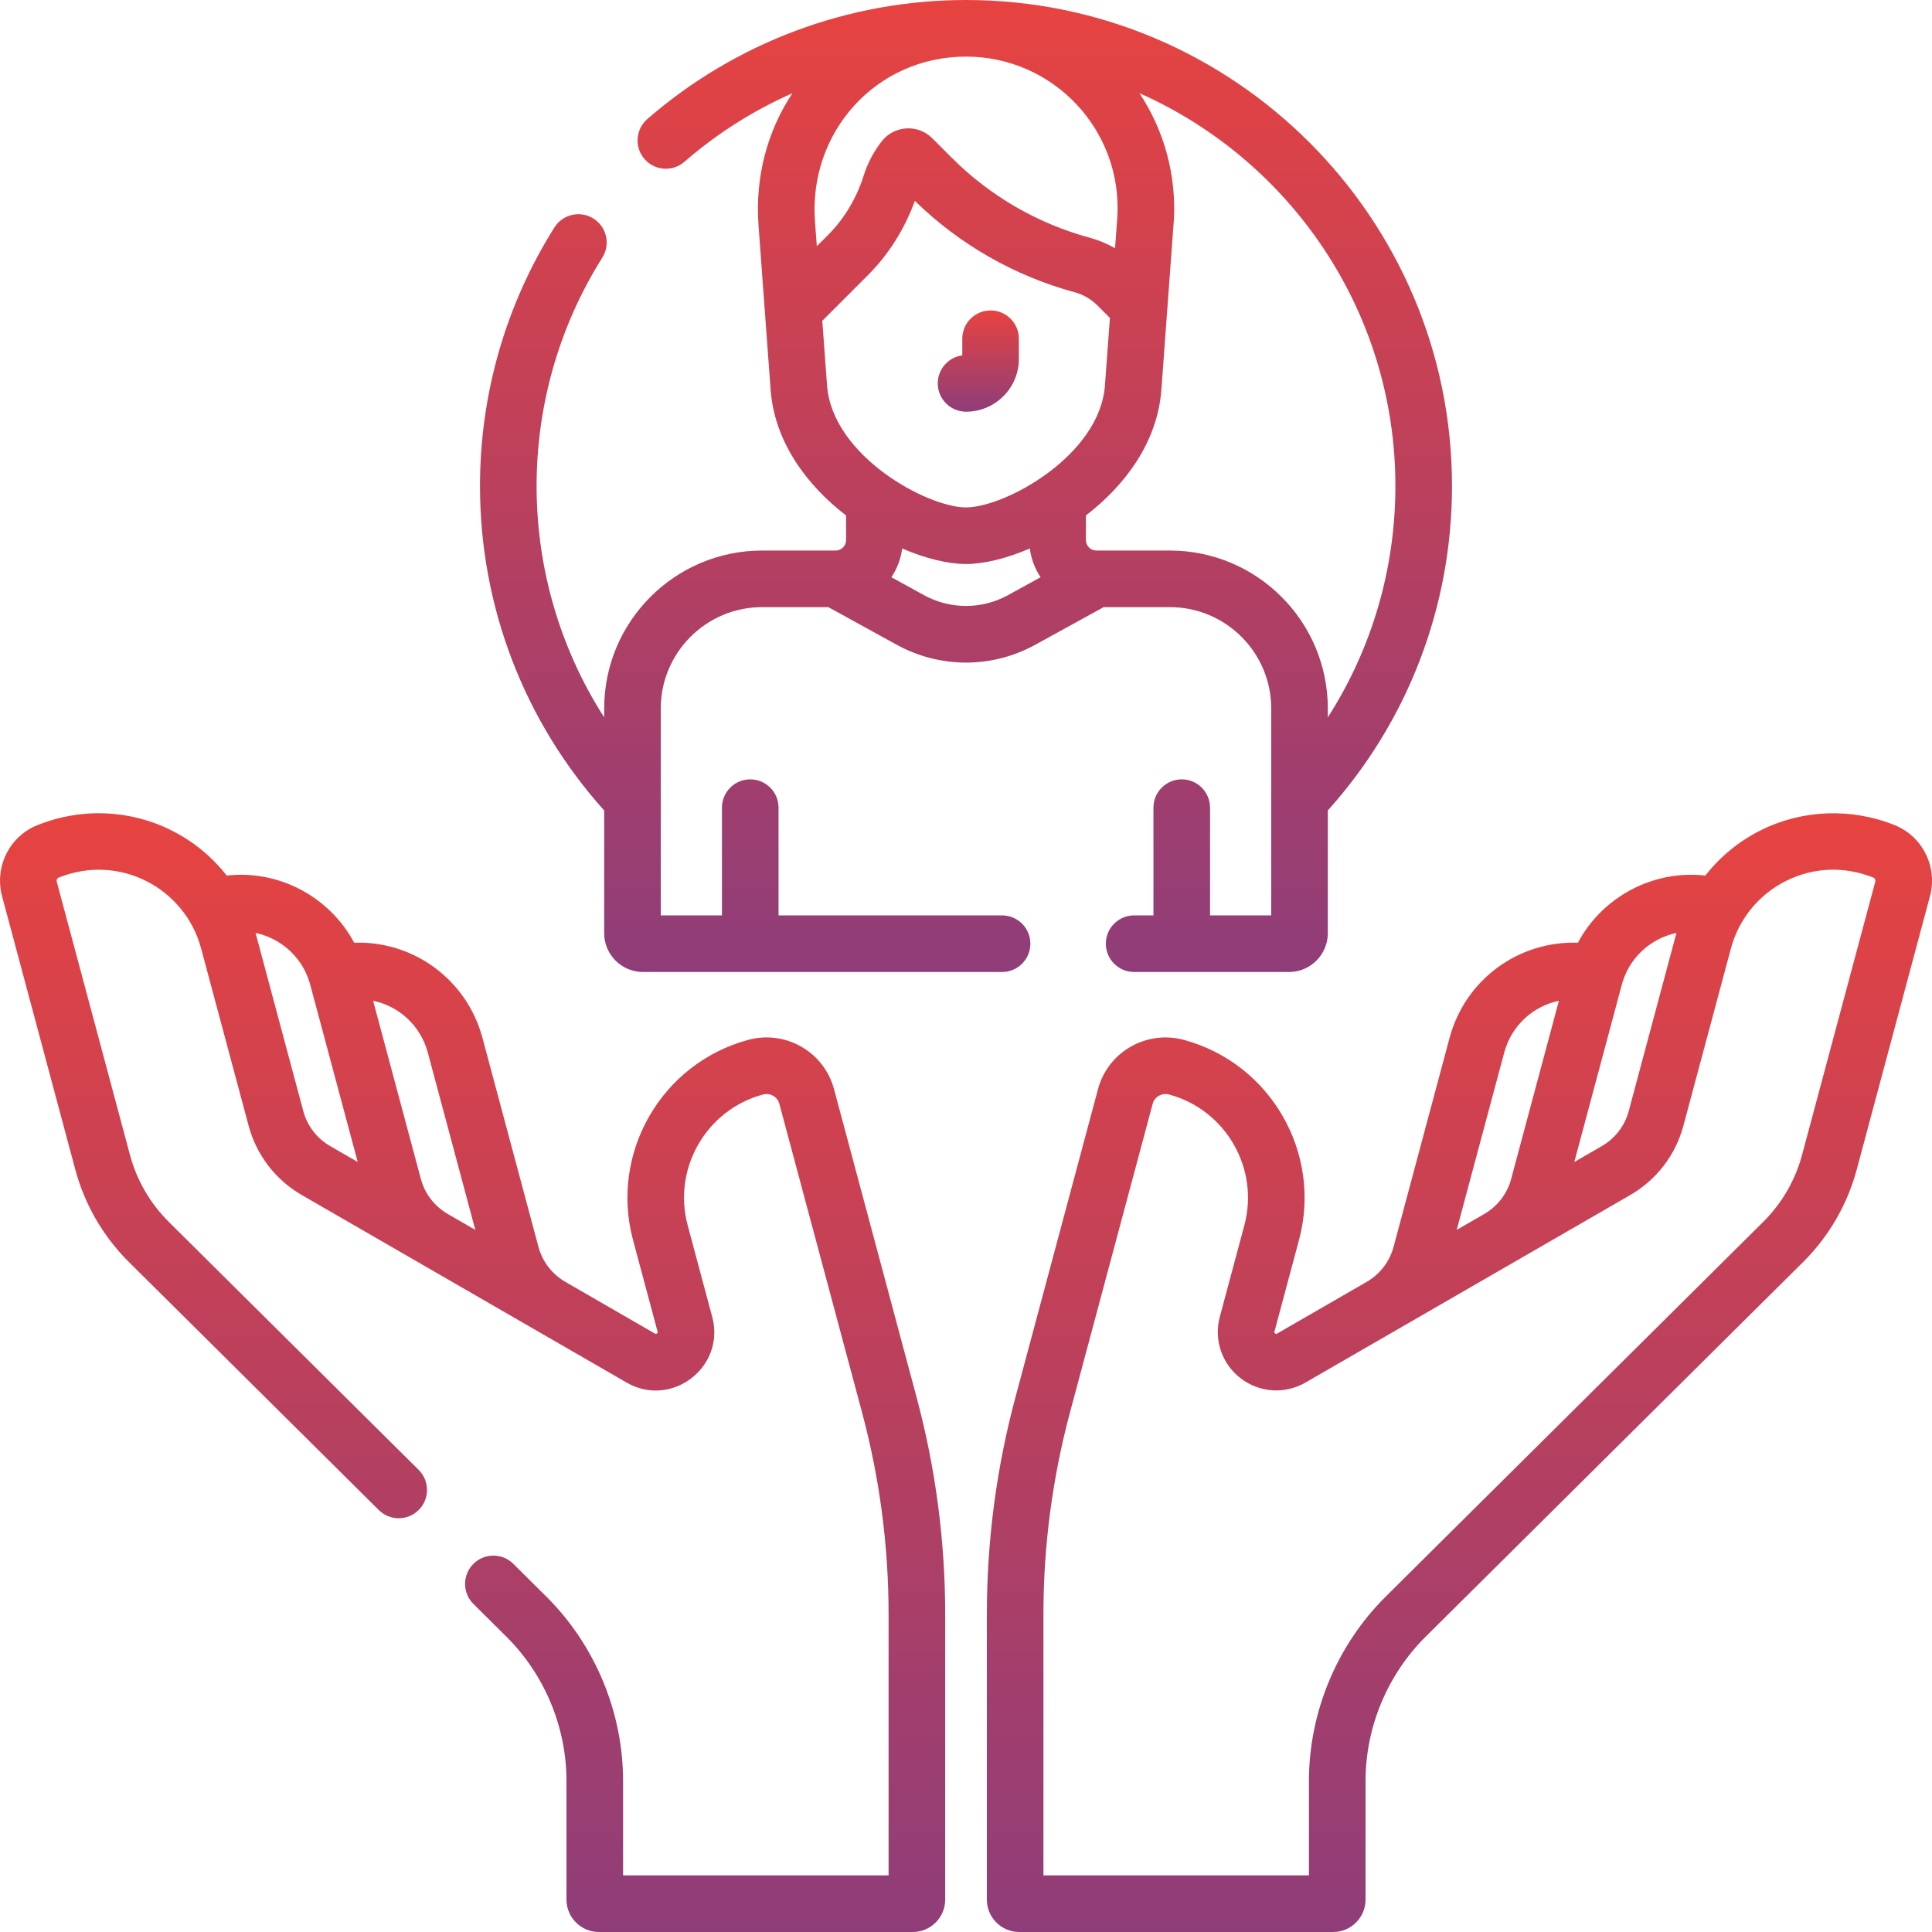
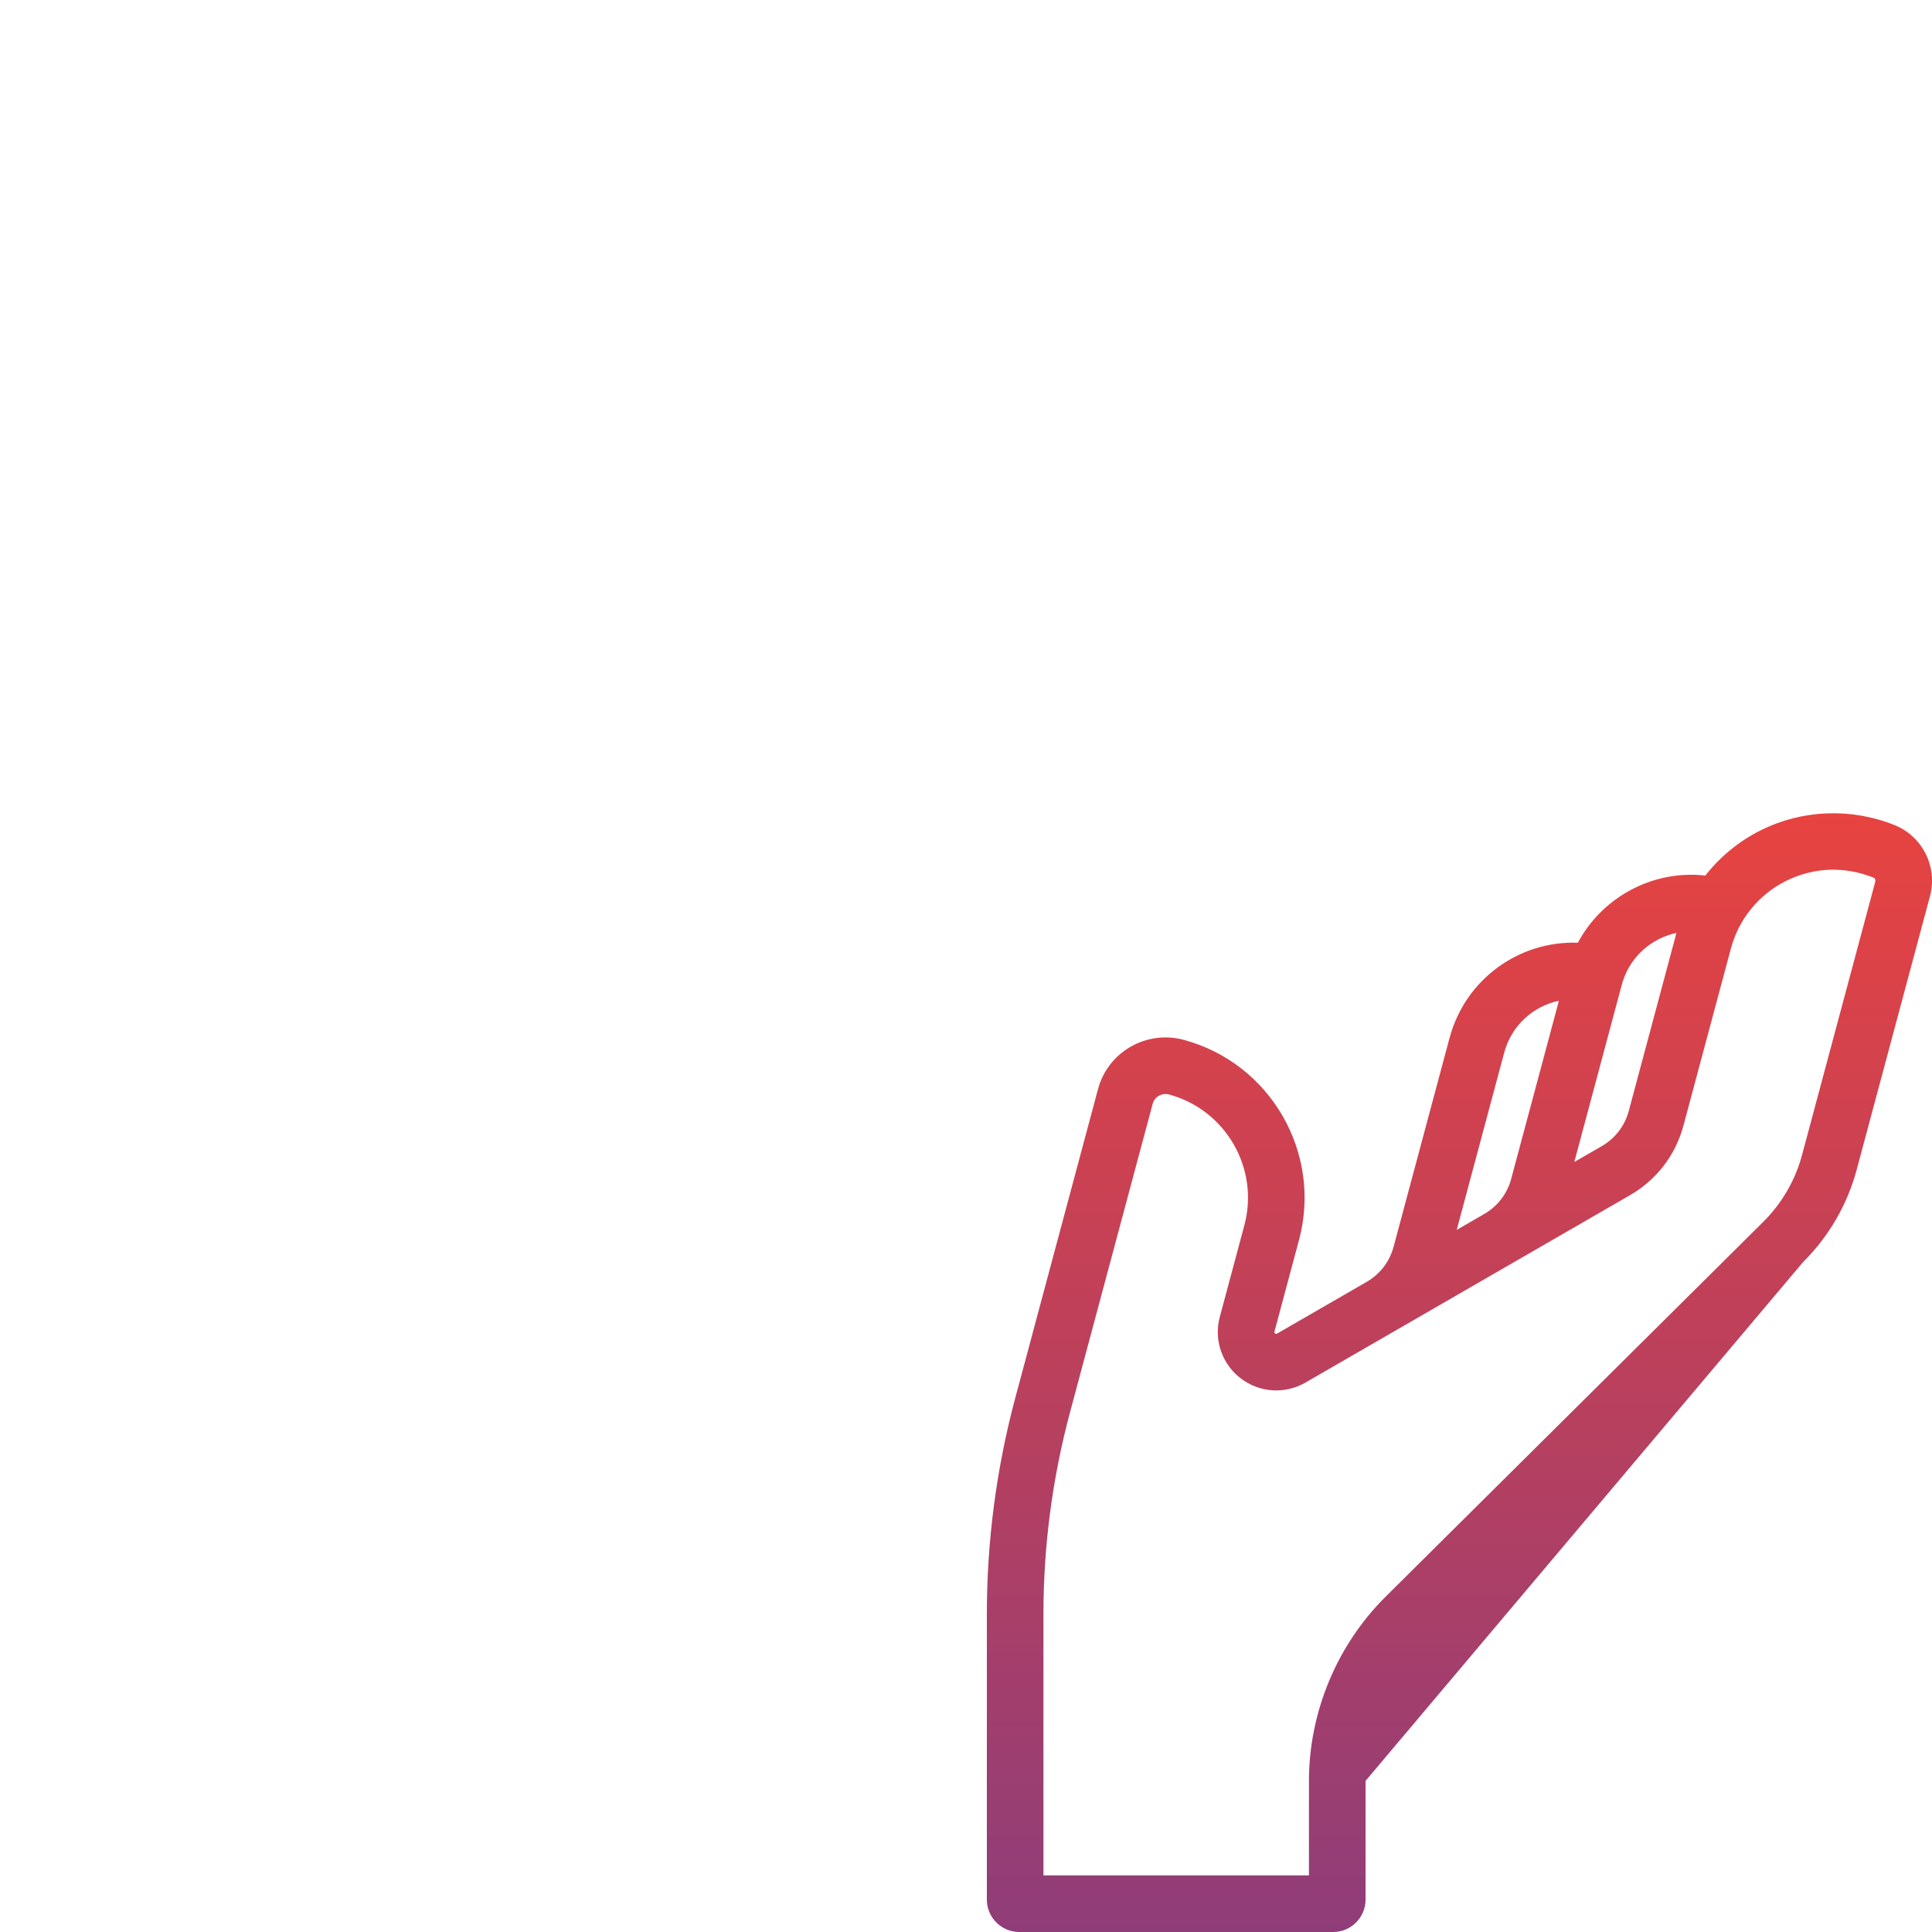
<svg xmlns="http://www.w3.org/2000/svg" width="141" height="141" viewBox="0 0 141 141" fill="none">
  <g clip-path="url(#clip0_2051_1251)">
-     <path d="M101.708 90.987C101.415 92.078 100.716 92.99 99.737 93.555L99.737 93.555L93.207 97.325C93.166 97.348 93.13 97.369 93.061 97.315C92.991 97.262 93.001 97.222 93.013 97.177L94.805 90.49C96.504 84.15 92.73 77.6 86.393 75.89C83.703 75.163 80.872 76.733 80.135 79.485L74.101 102.002C72.721 107.152 72.022 112.467 72.022 117.798V138.635C72.022 139.939 73.083 141 74.386 141H97.295C98.599 141 99.66 139.939 99.66 138.635V129.972C99.66 126.05 101.257 122.216 104.041 119.453L131.595 92.104C133.47 90.243 134.822 87.911 135.506 85.359L140.85 65.415C141.424 63.276 140.318 61.043 138.278 60.221C135.102 58.943 131.539 59.08 128.501 60.596C126.907 61.392 125.532 62.528 124.457 63.9C120.558 63.463 116.899 65.527 115.156 68.802C110.869 68.65 106.942 71.453 105.79 75.752L101.708 90.987ZM130.346 64.291C132.356 63.288 134.624 63.203 136.735 64.053C136.836 64.094 136.892 64.225 136.86 64.346L131.516 84.29C131.021 86.137 130.042 87.825 128.685 89.172L101.131 116.521C97.571 120.054 95.529 124.957 95.529 129.972V136.869H76.152V117.798C76.152 112.827 76.805 107.872 78.091 103.071L84.125 80.554C84.261 80.044 84.798 79.738 85.317 79.877C89.459 80.996 91.925 85.277 90.815 89.421L89.023 96.107C88.576 97.778 89.173 99.539 90.546 100.592C91.918 101.645 93.774 101.767 95.272 100.902C96.661 100.1 116.723 88.518 118.965 87.223C120.899 86.107 122.282 84.304 122.86 82.147L126.326 69.214C126.898 67.076 128.364 65.281 130.346 64.291ZM122.351 68.086C122.162 68.778 123.122 65.208 118.87 81.078C118.577 82.169 117.878 83.081 116.899 83.646L114.895 84.803C118.591 71.009 118.368 71.837 118.404 71.717C118.417 71.677 118.429 71.638 118.441 71.597C119.049 69.724 120.606 68.455 122.351 68.086ZM109.78 76.82C110.31 74.842 111.892 73.429 113.771 73.037L110.289 86.032C109.996 87.124 109.296 88.035 108.318 88.6C108.318 88.6 108.318 88.601 108.317 88.601L106.314 89.758L109.78 76.82Z" fill="url(#paint0_linear_2051_1251)" />
-     <path d="M5.496 85.359C6.18 87.911 7.532 90.243 9.407 92.104L27.644 110.205C28.453 111.008 29.761 111.004 30.565 110.194C31.368 109.385 31.363 108.077 30.554 107.273L12.317 89.173C10.96 87.825 9.981 86.137 9.486 84.29L4.142 64.346C4.11 64.225 4.166 64.094 4.268 64.053C8.743 62.251 13.505 64.843 14.676 69.214L18.142 82.147C18.72 84.304 20.103 86.107 22.037 87.223C25.403 89.167 44.321 100.089 45.73 100.902C49.012 102.797 52.96 99.772 51.979 96.107L50.187 89.421C49.077 85.277 51.543 80.996 55.685 79.878C56.201 79.739 56.74 80.04 56.877 80.554L62.911 103.071C64.198 107.873 64.85 112.828 64.85 117.798V136.869H45.473V129.972C45.473 124.957 43.431 120.054 39.872 116.521L37.463 114.13C36.653 113.327 35.346 113.331 34.542 114.141C33.738 114.951 33.743 116.258 34.553 117.062L36.962 119.453C39.745 122.216 41.342 126.05 41.342 129.972V138.635C41.342 139.939 42.403 141 43.707 141H66.616C67.92 141 68.981 139.939 68.981 138.635V117.798C68.981 112.467 68.281 107.153 66.901 102.003L60.868 79.485C60.14 76.77 57.339 75.154 54.609 75.89C48.272 77.601 44.498 84.151 46.197 90.491L47.989 97.177C48.001 97.222 48.012 97.262 47.942 97.316C47.872 97.369 47.837 97.349 47.795 97.325L41.265 93.555L41.265 93.555C40.287 92.99 39.587 92.078 39.295 90.987L35.212 75.752C34.061 71.453 30.134 68.649 25.846 68.801C24.107 65.532 20.451 63.462 16.546 63.9C13.257 59.7 7.628 58.247 2.725 60.221C0.685 61.043 -0.42 63.275 0.153 65.415L5.496 85.359ZM31.222 76.82L34.688 89.758L32.684 88.601C32.684 88.601 32.684 88.601 32.684 88.6C31.705 88.035 31.005 87.123 30.713 86.032L27.231 73.037C29.111 73.428 30.692 74.842 31.222 76.82ZM22.561 71.597C22.572 71.638 22.585 71.678 22.598 71.717C22.634 71.837 22.391 70.935 26.107 84.803L24.102 83.646C23.124 83.081 22.424 82.169 22.132 81.078C17.776 64.823 18.82 68.707 18.65 68.086C20.425 68.461 21.961 69.75 22.561 71.597Z" fill="url(#paint1_linear_2051_1251)" />
-     <path d="M70.505 30.046C72.63 30.046 74.359 28.317 74.359 26.191V24.721C74.359 23.58 73.435 22.656 72.294 22.656C71.153 22.656 70.229 23.58 70.229 24.721V25.933C69.219 26.069 68.439 26.934 68.439 27.981C68.439 29.121 69.364 30.046 70.505 30.046Z" fill="url(#paint2_linear_2051_1251)" />
-     <path d="M44.094 68.104C44.094 69.667 45.365 70.938 46.927 70.938H73.133C74.273 70.938 75.198 70.013 75.198 68.872C75.198 67.731 74.273 66.807 73.133 66.807H56.82V58.944C56.82 57.803 55.895 56.878 54.755 56.878C53.614 56.878 52.689 57.803 52.689 58.944V66.807H48.225V51.703C48.225 47.626 51.542 44.31 55.618 44.31H60.453L65.433 47.049C68.606 48.793 72.394 48.793 75.567 47.049L80.548 44.31H85.382C89.459 44.31 92.775 47.626 92.775 51.703V66.807H88.311V58.944C88.311 57.803 87.386 56.878 86.246 56.878C85.105 56.878 84.18 57.803 84.18 58.944V66.807H82.772C81.631 66.807 80.706 67.731 80.706 68.872C80.706 70.013 81.631 70.938 82.772 70.938H94.073C95.635 70.938 96.906 69.667 96.906 68.104V59.15C102.757 52.632 105.969 44.256 105.969 35.469C105.969 15.911 90.058 0 70.5 0C61.947 0 53.687 3.087 47.24 8.691C46.379 9.44 46.288 10.744 47.036 11.605C47.785 12.466 49.089 12.557 49.95 11.809C52.329 9.741 54.988 8.06 57.829 6.805C55.971 9.618 55.101 12.966 55.358 16.452C56.28 28.98 55.441 17.585 56.24 28.431C56.523 32.264 58.882 35.413 61.749 37.621V39.413C61.749 39.836 61.405 40.179 60.983 40.179C59.834 40.179 63.836 40.179 55.618 40.179C49.264 40.179 44.094 45.349 44.094 51.703V52.355C37.578 42.19 37.503 29.055 43.959 18.799C44.567 17.833 44.277 16.558 43.311 15.95C42.345 15.342 41.07 15.633 40.463 16.598C36.909 22.243 35.031 28.768 35.031 35.469C35.031 44.256 38.243 52.633 44.094 59.15L44.094 68.104ZM101.838 35.469C101.838 41.52 100.114 47.351 96.906 52.355V51.703C96.906 45.349 91.736 40.179 85.382 40.179C78.667 40.179 80.269 40.179 80.017 40.179C79.595 40.179 79.251 39.836 79.251 39.413V37.62C82.119 35.413 84.478 32.264 84.76 28.431C85.52 18.105 85.662 16.201 85.664 16.134H85.665C85.871 12.825 84.974 9.542 83.166 6.806C94.154 11.68 101.838 22.694 101.838 35.469ZM59.612 17.971L59.478 16.148C58.998 9.636 63.947 4.131 70.501 4.131C76.864 4.131 81.94 9.484 81.542 15.878C81.536 15.975 81.548 15.809 81.378 18.118C80.798 17.782 80.182 17.524 79.545 17.352C75.74 16.325 72.255 14.308 69.468 11.521L68.033 10.086C66.99 9.043 65.265 9.148 64.353 10.31C63.768 11.055 63.326 11.893 63.039 12.8C62.511 14.469 61.612 15.971 60.439 17.145L59.612 17.971ZM60.012 23.413L63.359 20.066C64.851 18.573 66.022 16.715 66.768 14.661C70.027 17.845 74.066 20.152 78.468 21.34C79.071 21.503 79.643 21.842 80.123 22.322L81.003 23.202L80.64 28.127C80.261 33.272 73.329 37.032 70.5 37.032C67.671 37.032 60.738 33.272 60.359 28.127L60.012 23.413ZM70.5 41.163C71.79 41.163 73.441 40.769 75.159 40.029C75.256 40.797 75.532 41.512 75.943 42.128L73.576 43.429C71.65 44.488 69.35 44.488 67.423 43.429L65.056 42.128C65.468 41.512 65.744 40.798 65.841 40.029C67.559 40.769 69.21 41.163 70.5 41.163Z" fill="url(#paint3_linear_2051_1251)" />
+     <path d="M101.708 90.987C101.415 92.078 100.716 92.99 99.737 93.555L99.737 93.555L93.207 97.325C93.166 97.348 93.13 97.369 93.061 97.315C92.991 97.262 93.001 97.222 93.013 97.177L94.805 90.49C96.504 84.15 92.73 77.6 86.393 75.89C83.703 75.163 80.872 76.733 80.135 79.485L74.101 102.002C72.721 107.152 72.022 112.467 72.022 117.798V138.635C72.022 139.939 73.083 141 74.386 141H97.295C98.599 141 99.66 139.939 99.66 138.635V129.972L131.595 92.104C133.47 90.243 134.822 87.911 135.506 85.359L140.85 65.415C141.424 63.276 140.318 61.043 138.278 60.221C135.102 58.943 131.539 59.08 128.501 60.596C126.907 61.392 125.532 62.528 124.457 63.9C120.558 63.463 116.899 65.527 115.156 68.802C110.869 68.65 106.942 71.453 105.79 75.752L101.708 90.987ZM130.346 64.291C132.356 63.288 134.624 63.203 136.735 64.053C136.836 64.094 136.892 64.225 136.86 64.346L131.516 84.29C131.021 86.137 130.042 87.825 128.685 89.172L101.131 116.521C97.571 120.054 95.529 124.957 95.529 129.972V136.869H76.152V117.798C76.152 112.827 76.805 107.872 78.091 103.071L84.125 80.554C84.261 80.044 84.798 79.738 85.317 79.877C89.459 80.996 91.925 85.277 90.815 89.421L89.023 96.107C88.576 97.778 89.173 99.539 90.546 100.592C91.918 101.645 93.774 101.767 95.272 100.902C96.661 100.1 116.723 88.518 118.965 87.223C120.899 86.107 122.282 84.304 122.86 82.147L126.326 69.214C126.898 67.076 128.364 65.281 130.346 64.291ZM122.351 68.086C122.162 68.778 123.122 65.208 118.87 81.078C118.577 82.169 117.878 83.081 116.899 83.646L114.895 84.803C118.591 71.009 118.368 71.837 118.404 71.717C118.417 71.677 118.429 71.638 118.441 71.597C119.049 69.724 120.606 68.455 122.351 68.086ZM109.78 76.82C110.31 74.842 111.892 73.429 113.771 73.037L110.289 86.032C109.996 87.124 109.296 88.035 108.318 88.6C108.318 88.6 108.318 88.601 108.317 88.601L106.314 89.758L109.78 76.82Z" fill="url(#paint0_linear_2051_1251)" />
  </g>
  <defs>
    <linearGradient id="paint0_linear_2051_1251" x1="106.511" y1="59.352" x2="106.511" y2="141" gradientUnits="userSpaceOnUse">
      <stop stop-color="#E74340" />
      <stop offset="1" stop-color="#8F3D79" />
    </linearGradient>
    <linearGradient id="paint1_linear_2051_1251" x1="34.491" y1="59.351" x2="34.491" y2="141" gradientUnits="userSpaceOnUse">
      <stop stop-color="#E74340" />
      <stop offset="1" stop-color="#8F3D79" />
    </linearGradient>
    <linearGradient id="paint2_linear_2051_1251" x1="71.4" y1="22.656" x2="71.4" y2="30.046" gradientUnits="userSpaceOnUse">
      <stop stop-color="#E74340" />
      <stop offset="1" stop-color="#8F3D79" />
    </linearGradient>
    <linearGradient id="paint3_linear_2051_1251" x1="70.5" y1="0" x2="70.5" y2="70.938" gradientUnits="userSpaceOnUse">
      <stop stop-color="#E74340" />
      <stop offset="1" stop-color="#8F3D79" />
    </linearGradient>
    <clipPath id="clip0_2051_1251">
      <rect width="141" height="141" fill="white" />
    </clipPath>
  </defs>
</svg>